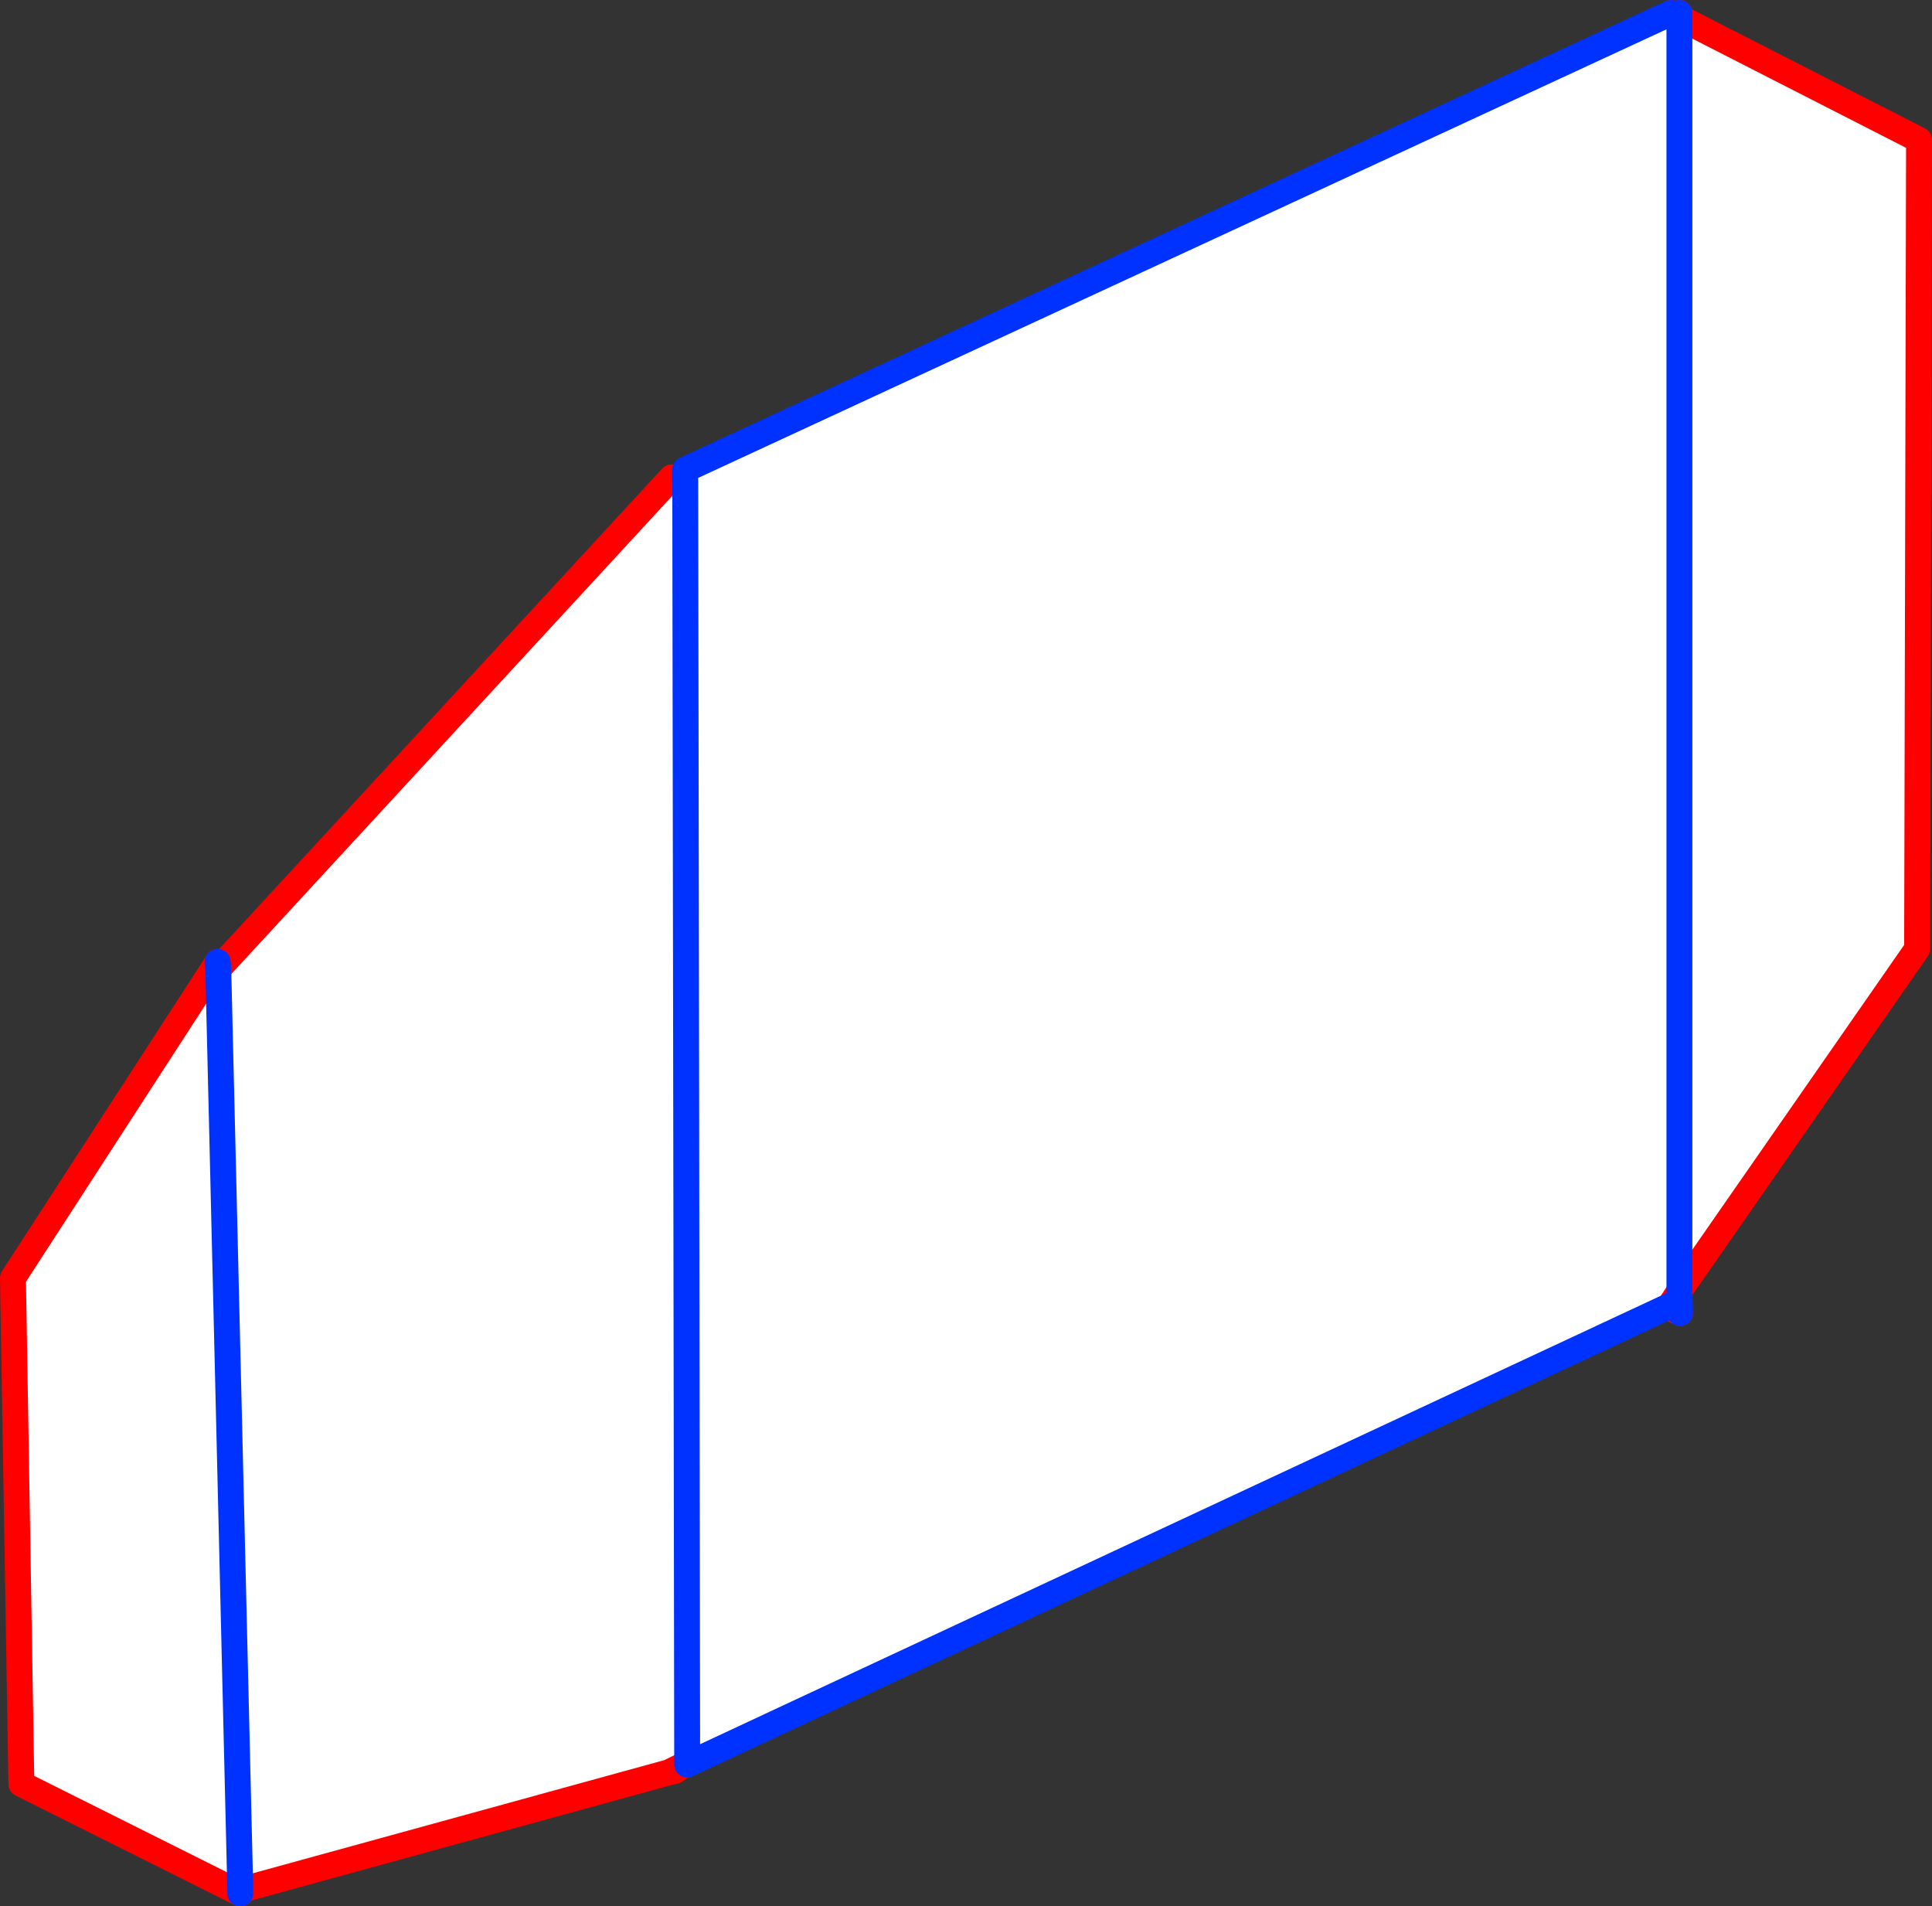
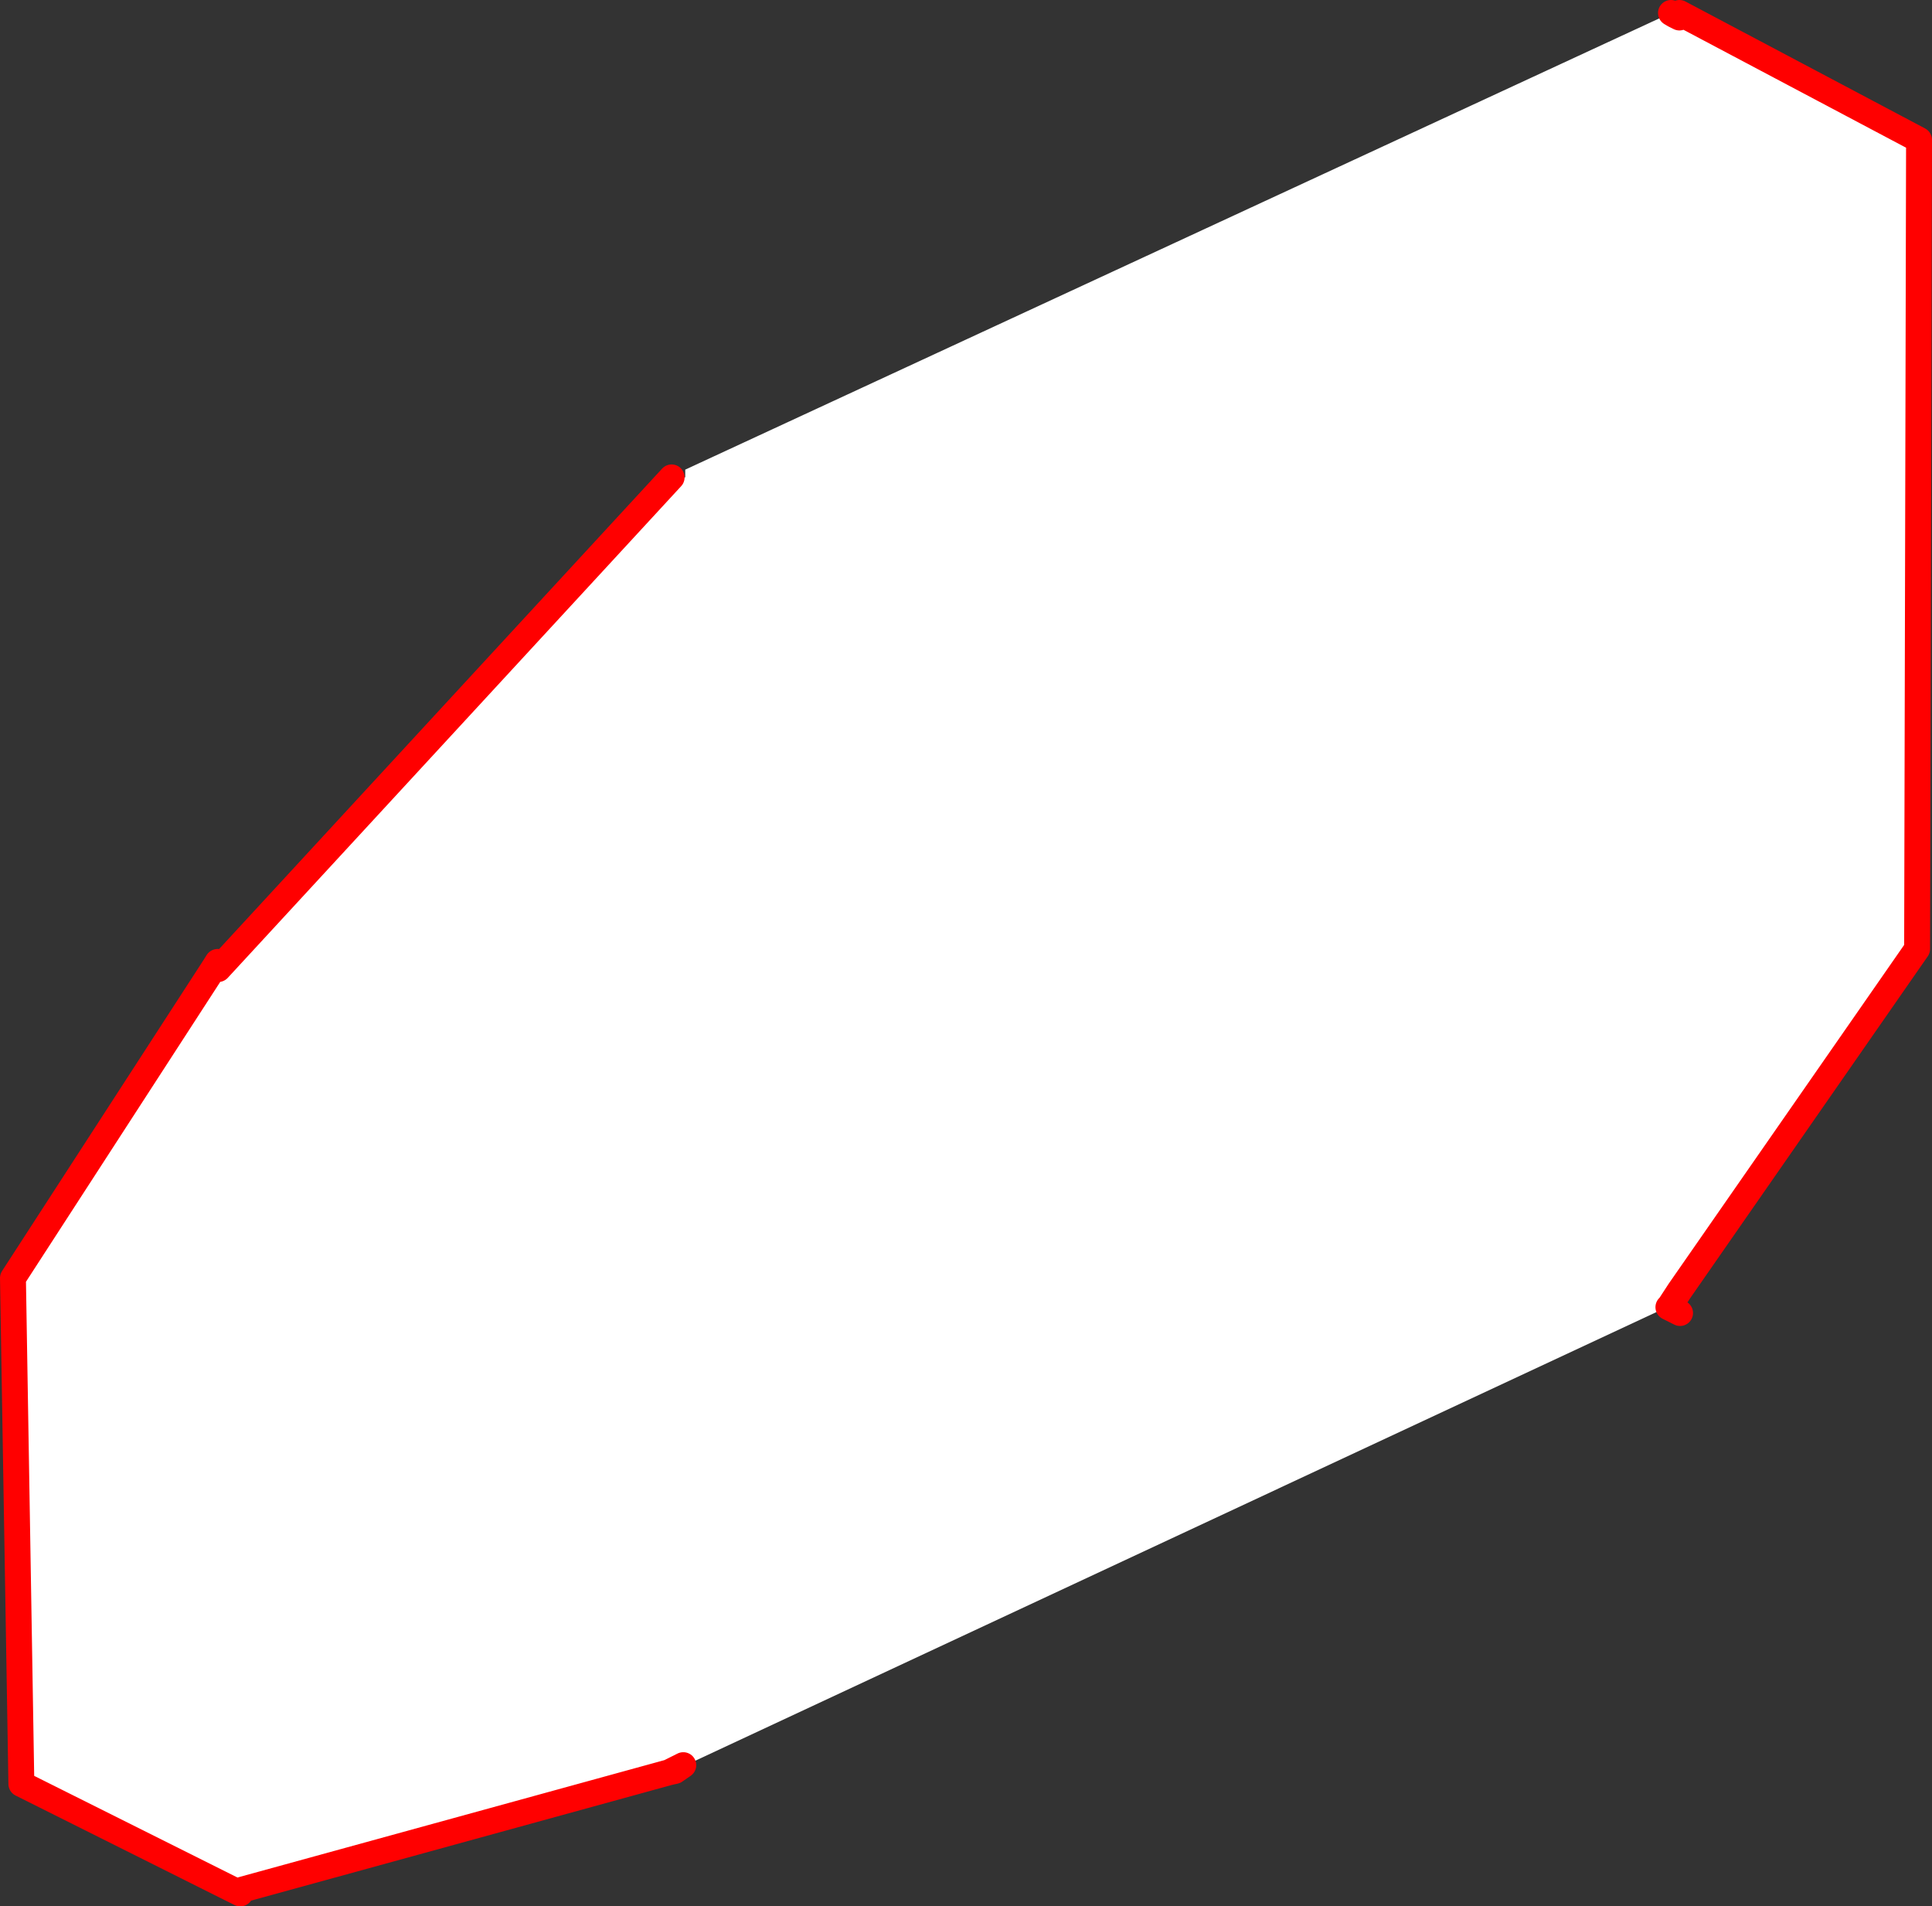
<svg xmlns="http://www.w3.org/2000/svg" height="147.15px" width="149.15px">
  <rect width="100%" height="100%" fill="#333333" stroke="none" />
  <g transform="matrix(1.0, 0.0, 0.0, 1.0, -304.85, -144.7)">
    <path d="M356.7 181.55 L357.75 181.55 357.9 280.9 357.75 181.55 357.75 180.95 433.85 145.7 434.1 145.85 434.5 146.05 434.5 244.35 434.5 146.05 453.0 155.5 452.85 217.95 434.5 244.35 433.75 245.5 357.9 280.9 357.6 280.95 356.5 281.5 323.4 290.6 321.7 219.5 323.4 290.6 323.3 290.8 306.5 282.4 305.85 243.35 321.4 219.35 321.7 219.5 356.7 181.55" fill="#ffffff" fill-rule="evenodd" stroke="none" />
-     <path d="M356.7 181.55 L321.7 219.5 M323.4 290.6 L356.5 281.5 357.6 280.95 356.95 281.4 356.5 281.5 M433.85 145.7 L434.1 145.85 434.5 145.7 M434.5 146.05 L453.0 155.5 452.85 217.95 434.5 244.35 433.75 245.5 433.65 245.6 434.55 246.05 M434.5 146.05 L434.1 145.85 M321.65 218.95 L321.4 219.35 305.85 243.35 306.5 282.4 323.3 290.8 323.4 290.85" fill="none" stroke="#ff0000" stroke-linecap="round" stroke-linejoin="round" stroke-width="2.0" />
-     <path d="M321.7 219.5 L323.4 290.6 323.4 290.85 M357.9 280.9 L357.75 181.55 357.75 180.95 433.85 145.7 M434.5 145.7 L434.5 146.05 434.5 244.35 434.55 246.05 M433.75 245.5 L357.9 280.9 M321.7 219.5 L321.65 218.95" fill="none" stroke="#0032ff" stroke-linecap="round" stroke-linejoin="round" stroke-width="2.0" />
+     <path d="M356.7 181.55 L321.7 219.5 M323.4 290.6 L356.5 281.5 357.6 280.95 356.95 281.4 356.5 281.5 M433.85 145.7 L434.1 145.85 434.5 145.7 L453.0 155.5 452.85 217.95 434.5 244.35 433.75 245.5 433.65 245.6 434.55 246.05 M434.5 146.05 L434.1 145.85 M321.65 218.95 L321.4 219.35 305.85 243.35 306.5 282.4 323.3 290.8 323.4 290.85" fill="none" stroke="#ff0000" stroke-linecap="round" stroke-linejoin="round" stroke-width="2.0" />
  </g>
</svg>